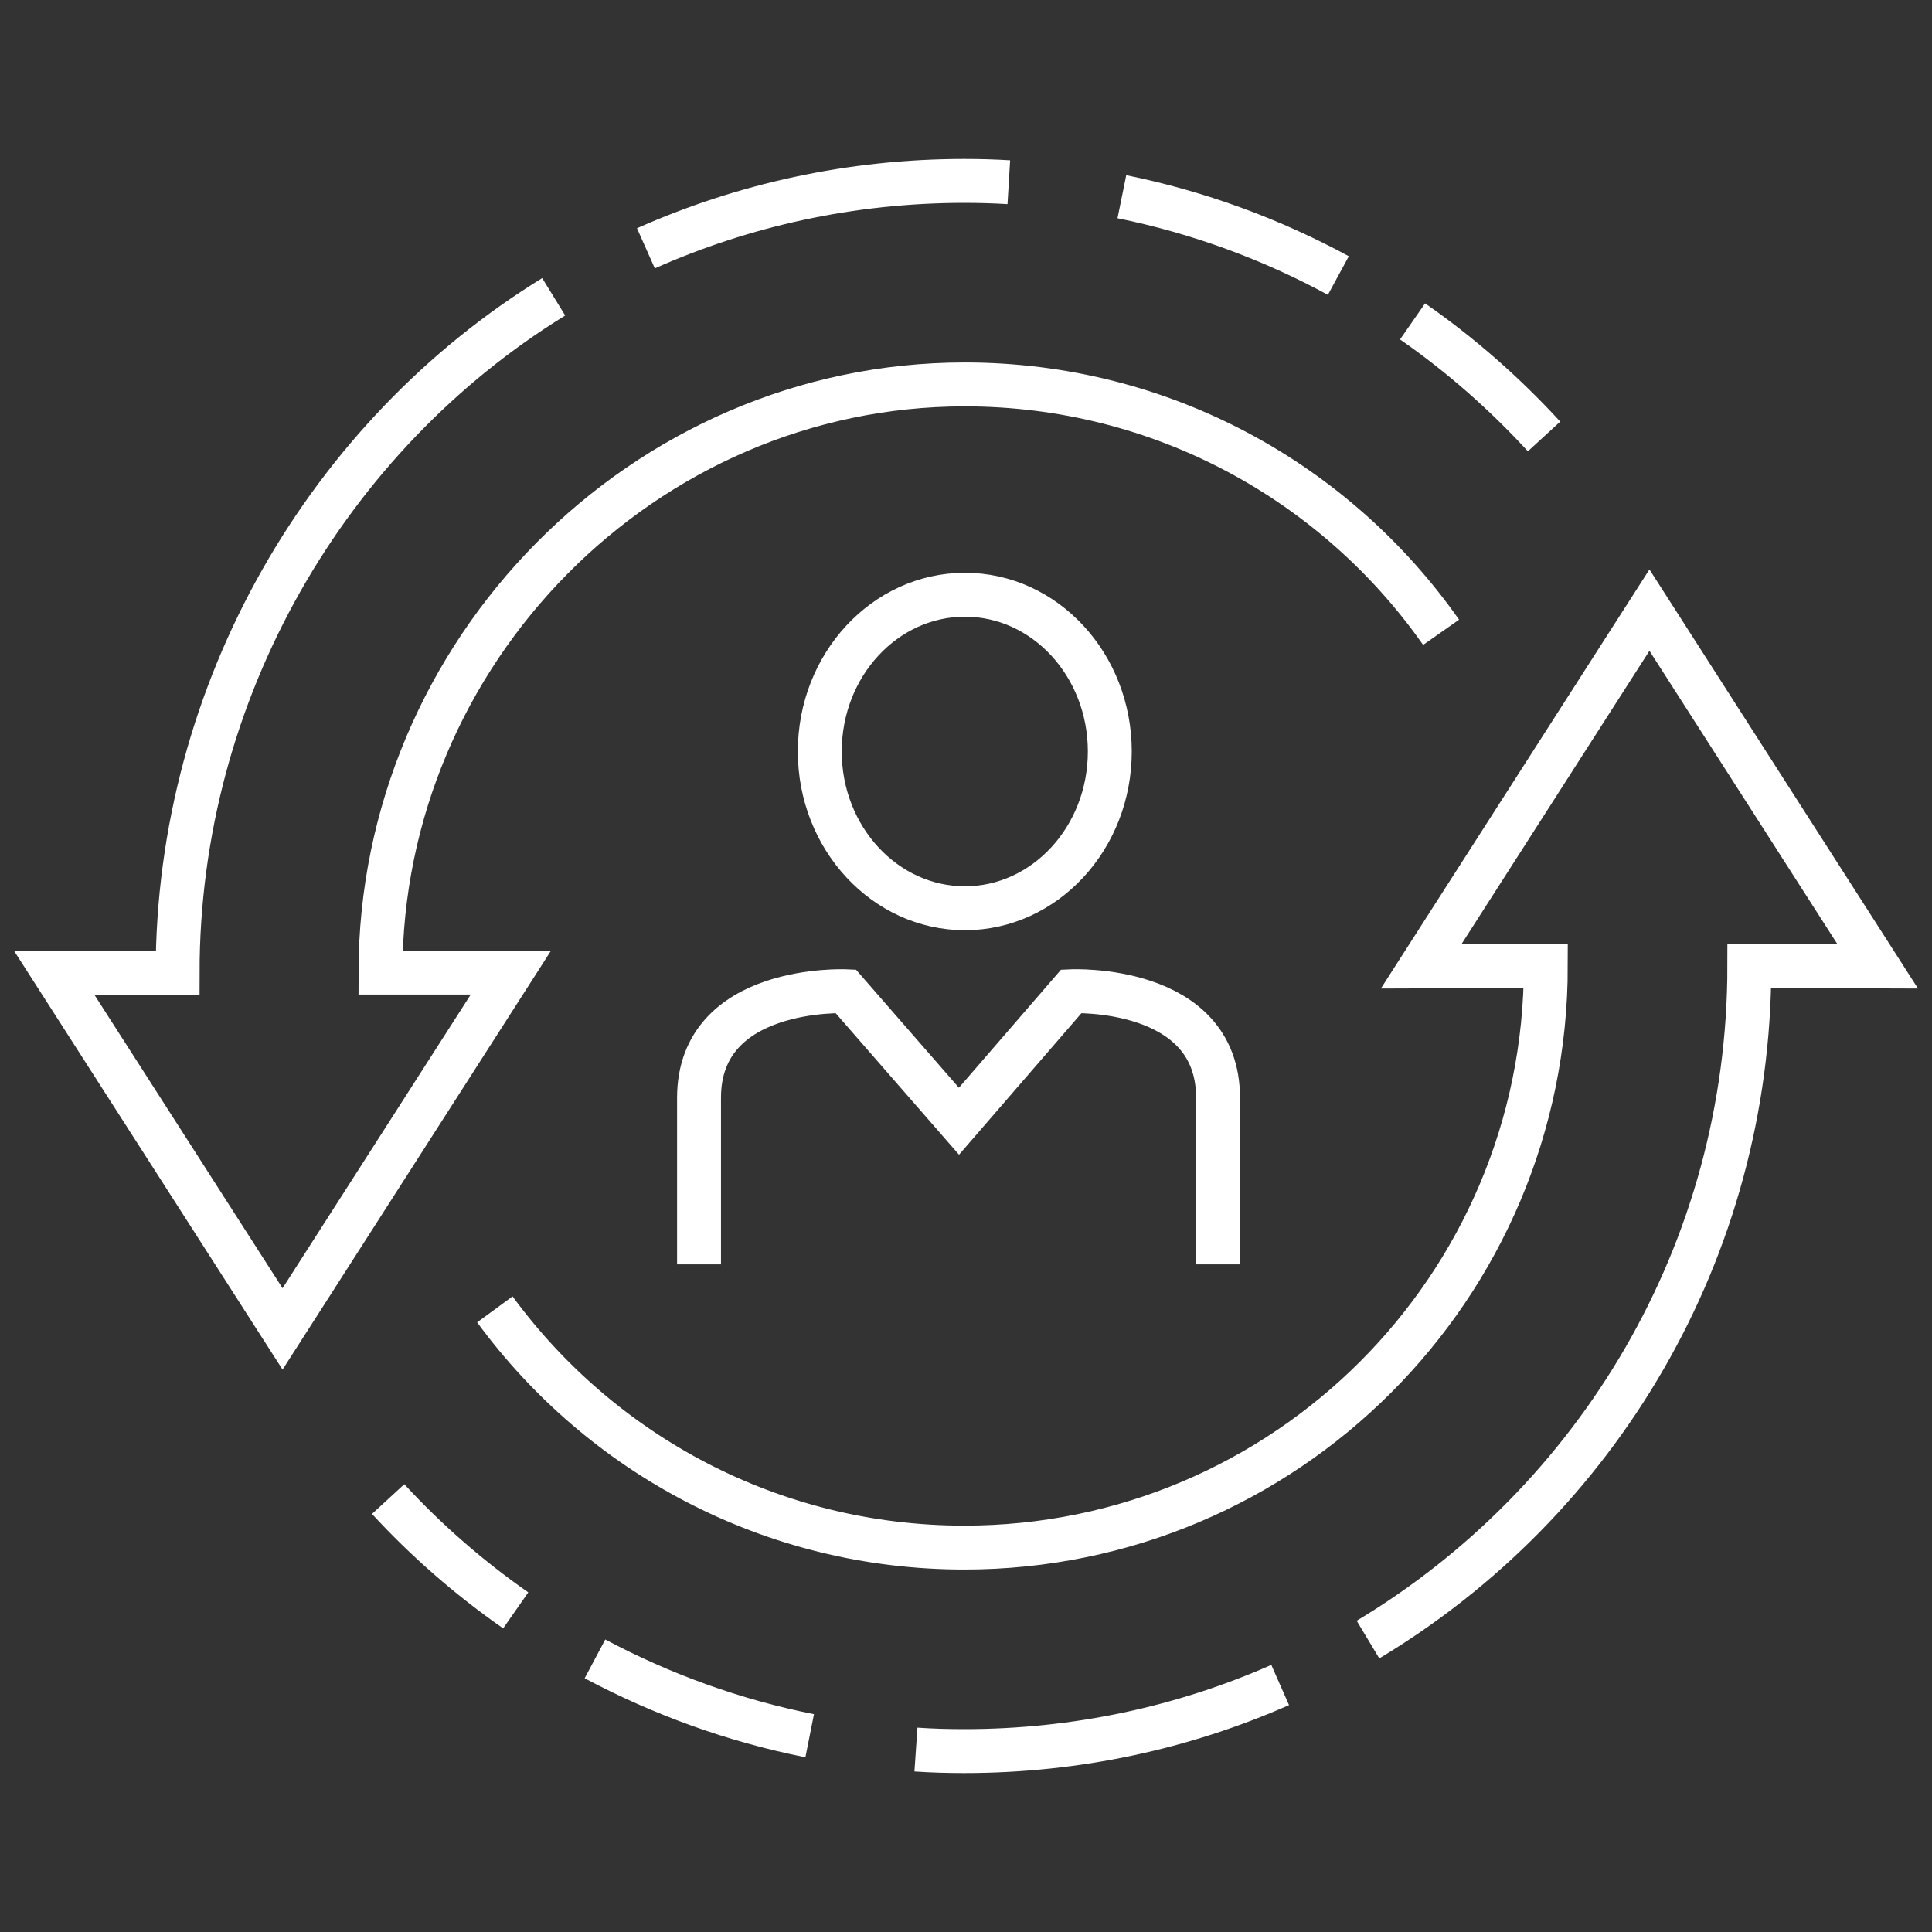
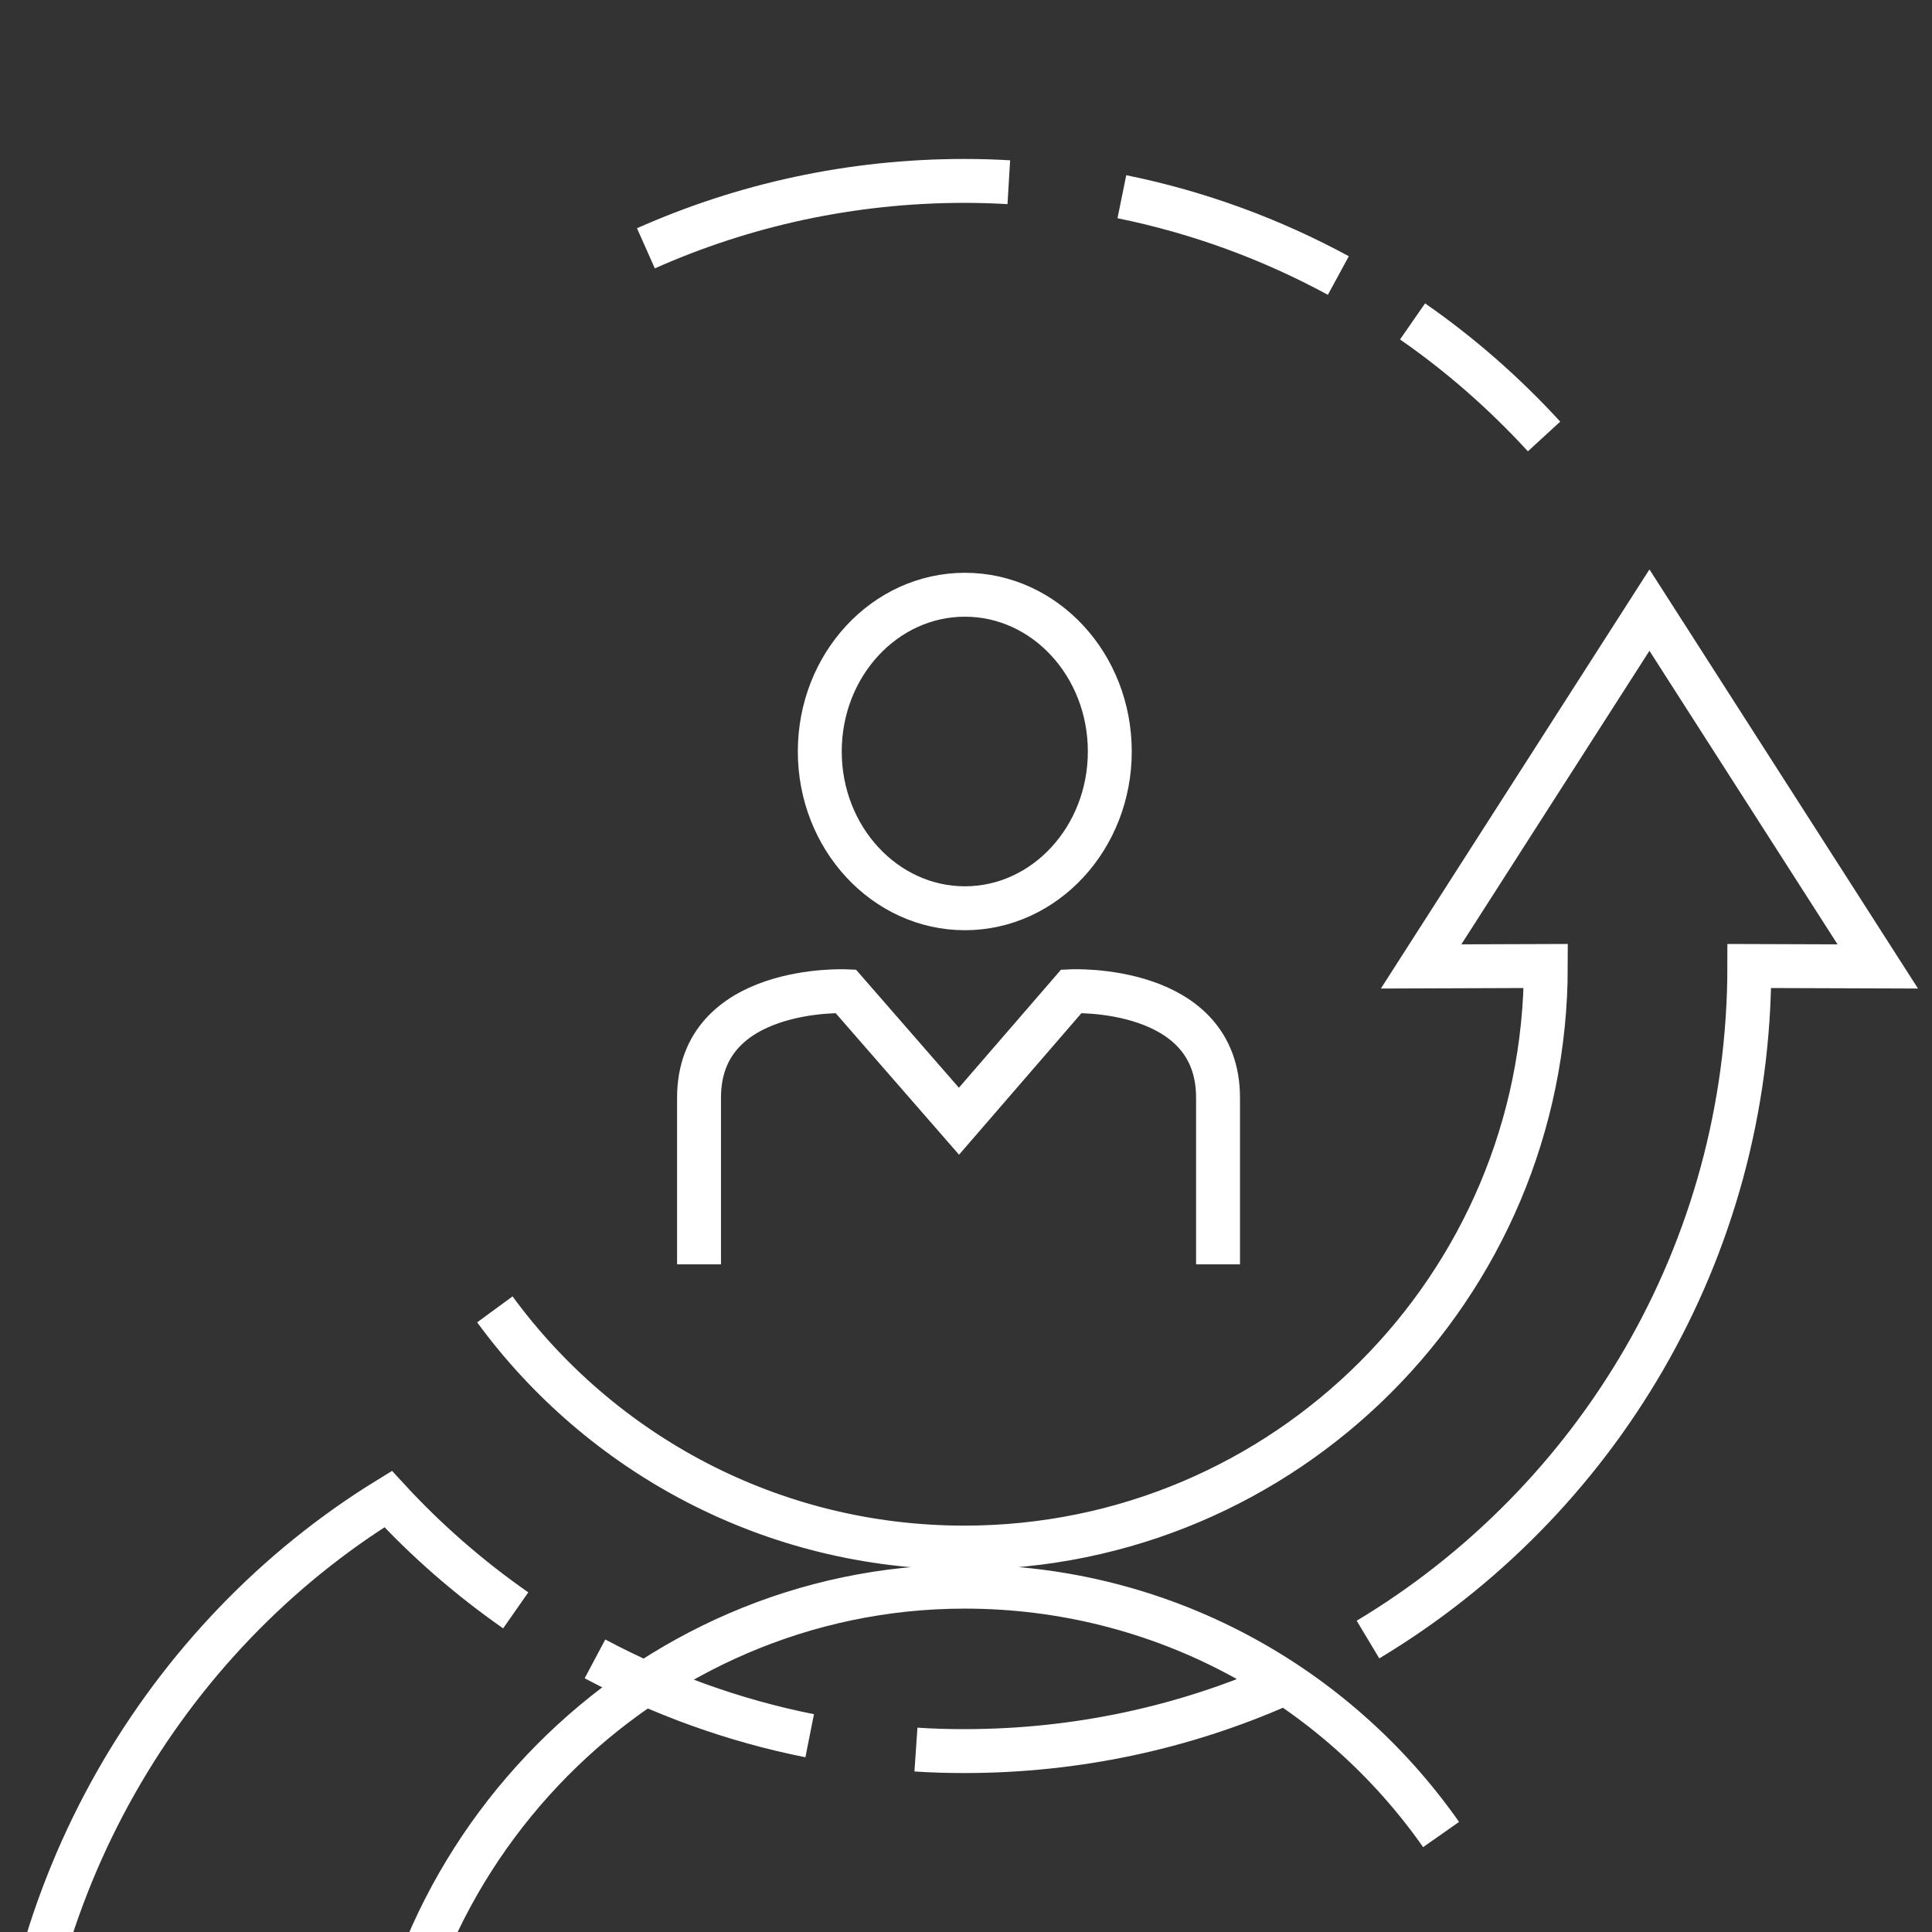
<svg xmlns="http://www.w3.org/2000/svg" id="Layer_2" data-name="Layer 2" viewBox="0 0 88 88">
  <rect x="0" y="0" width="88" height="88" fill="#333333" stroke="none" />
  <defs>
    <style>
      .cls-1 {
        fill: none;
        stroke: #fff;
        stroke-miterlimit: 10;
        stroke-width: 2px;
      }
    </style>
  </defs>
-   <path class="cls-1" d="M62.31,74.68c10.41-6.25,17.37-17.65,17.37-30.68l5.85.02-10.4-16.23-10.4,16.23,5.68-.02c0,14.63-11.86,26.49-26.49,26.49-8.78,0-16.56-4.27-21.38-10.85M58.31,76.75c-4.4,1.94-9.27,3.01-14.39,3.01-.74,0-1.47-.02-2.2-.07M36.88,79.06c-3.47-.69-6.75-1.89-9.78-3.5M23.49,73.35c-2.12-1.48-4.07-3.18-5.81-5.07M25.22,13.52c-10.23,6.29-17.13,17.89-17.13,30.79H2.47s10.4,16.22,10.4,16.22l10.4-16.23h-5.94c0-14.62,11.98-26.79,26.61-26.79,8.98,0,16.91,4.46,21.7,11.29M29.42,11.31c4.43-1.97,9.34-3.07,14.51-3.07.68,0,1.35.02,2.02.06M51.1,8.96c3.5.71,6.82,1.94,9.86,3.59M64.34,14.64c2.19,1.52,4.19,3.28,5.99,5.24M55.48,57.59v-7.59c0-5.16-6.68-4.85-6.68-4.85l-5.12,5.92-5.16-5.92s-6.68-.3-6.68,4.85v7.59M50.55,34.23c0,3.94-2.96,7.14-6.6,7.14s-6.61-3.2-6.61-7.14,2.96-7.14,6.61-7.14,6.6,3.2,6.6,7.14Z" />
+   <path class="cls-1" d="M62.31,74.68c10.41-6.25,17.37-17.65,17.37-30.68l5.85.02-10.4-16.23-10.4,16.23,5.68-.02c0,14.63-11.86,26.49-26.49,26.49-8.78,0-16.56-4.27-21.38-10.85M58.31,76.75c-4.4,1.94-9.27,3.01-14.39,3.01-.74,0-1.47-.02-2.2-.07M36.88,79.06c-3.47-.69-6.75-1.89-9.78-3.5M23.49,73.35c-2.12-1.48-4.07-3.18-5.81-5.07c-10.23,6.29-17.13,17.89-17.13,30.79H2.47s10.4,16.22,10.4,16.22l10.4-16.23h-5.94c0-14.62,11.98-26.79,26.61-26.79,8.98,0,16.91,4.46,21.7,11.29M29.42,11.31c4.43-1.97,9.34-3.07,14.51-3.07.68,0,1.35.02,2.02.06M51.1,8.96c3.5.71,6.82,1.94,9.86,3.59M64.34,14.64c2.19,1.52,4.19,3.28,5.99,5.24M55.48,57.59v-7.59c0-5.16-6.68-4.85-6.68-4.85l-5.12,5.92-5.16-5.92s-6.68-.3-6.68,4.85v7.59M50.55,34.23c0,3.94-2.96,7.14-6.6,7.14s-6.61-3.2-6.61-7.14,2.96-7.14,6.61-7.14,6.6,3.2,6.6,7.14Z" />
</svg>